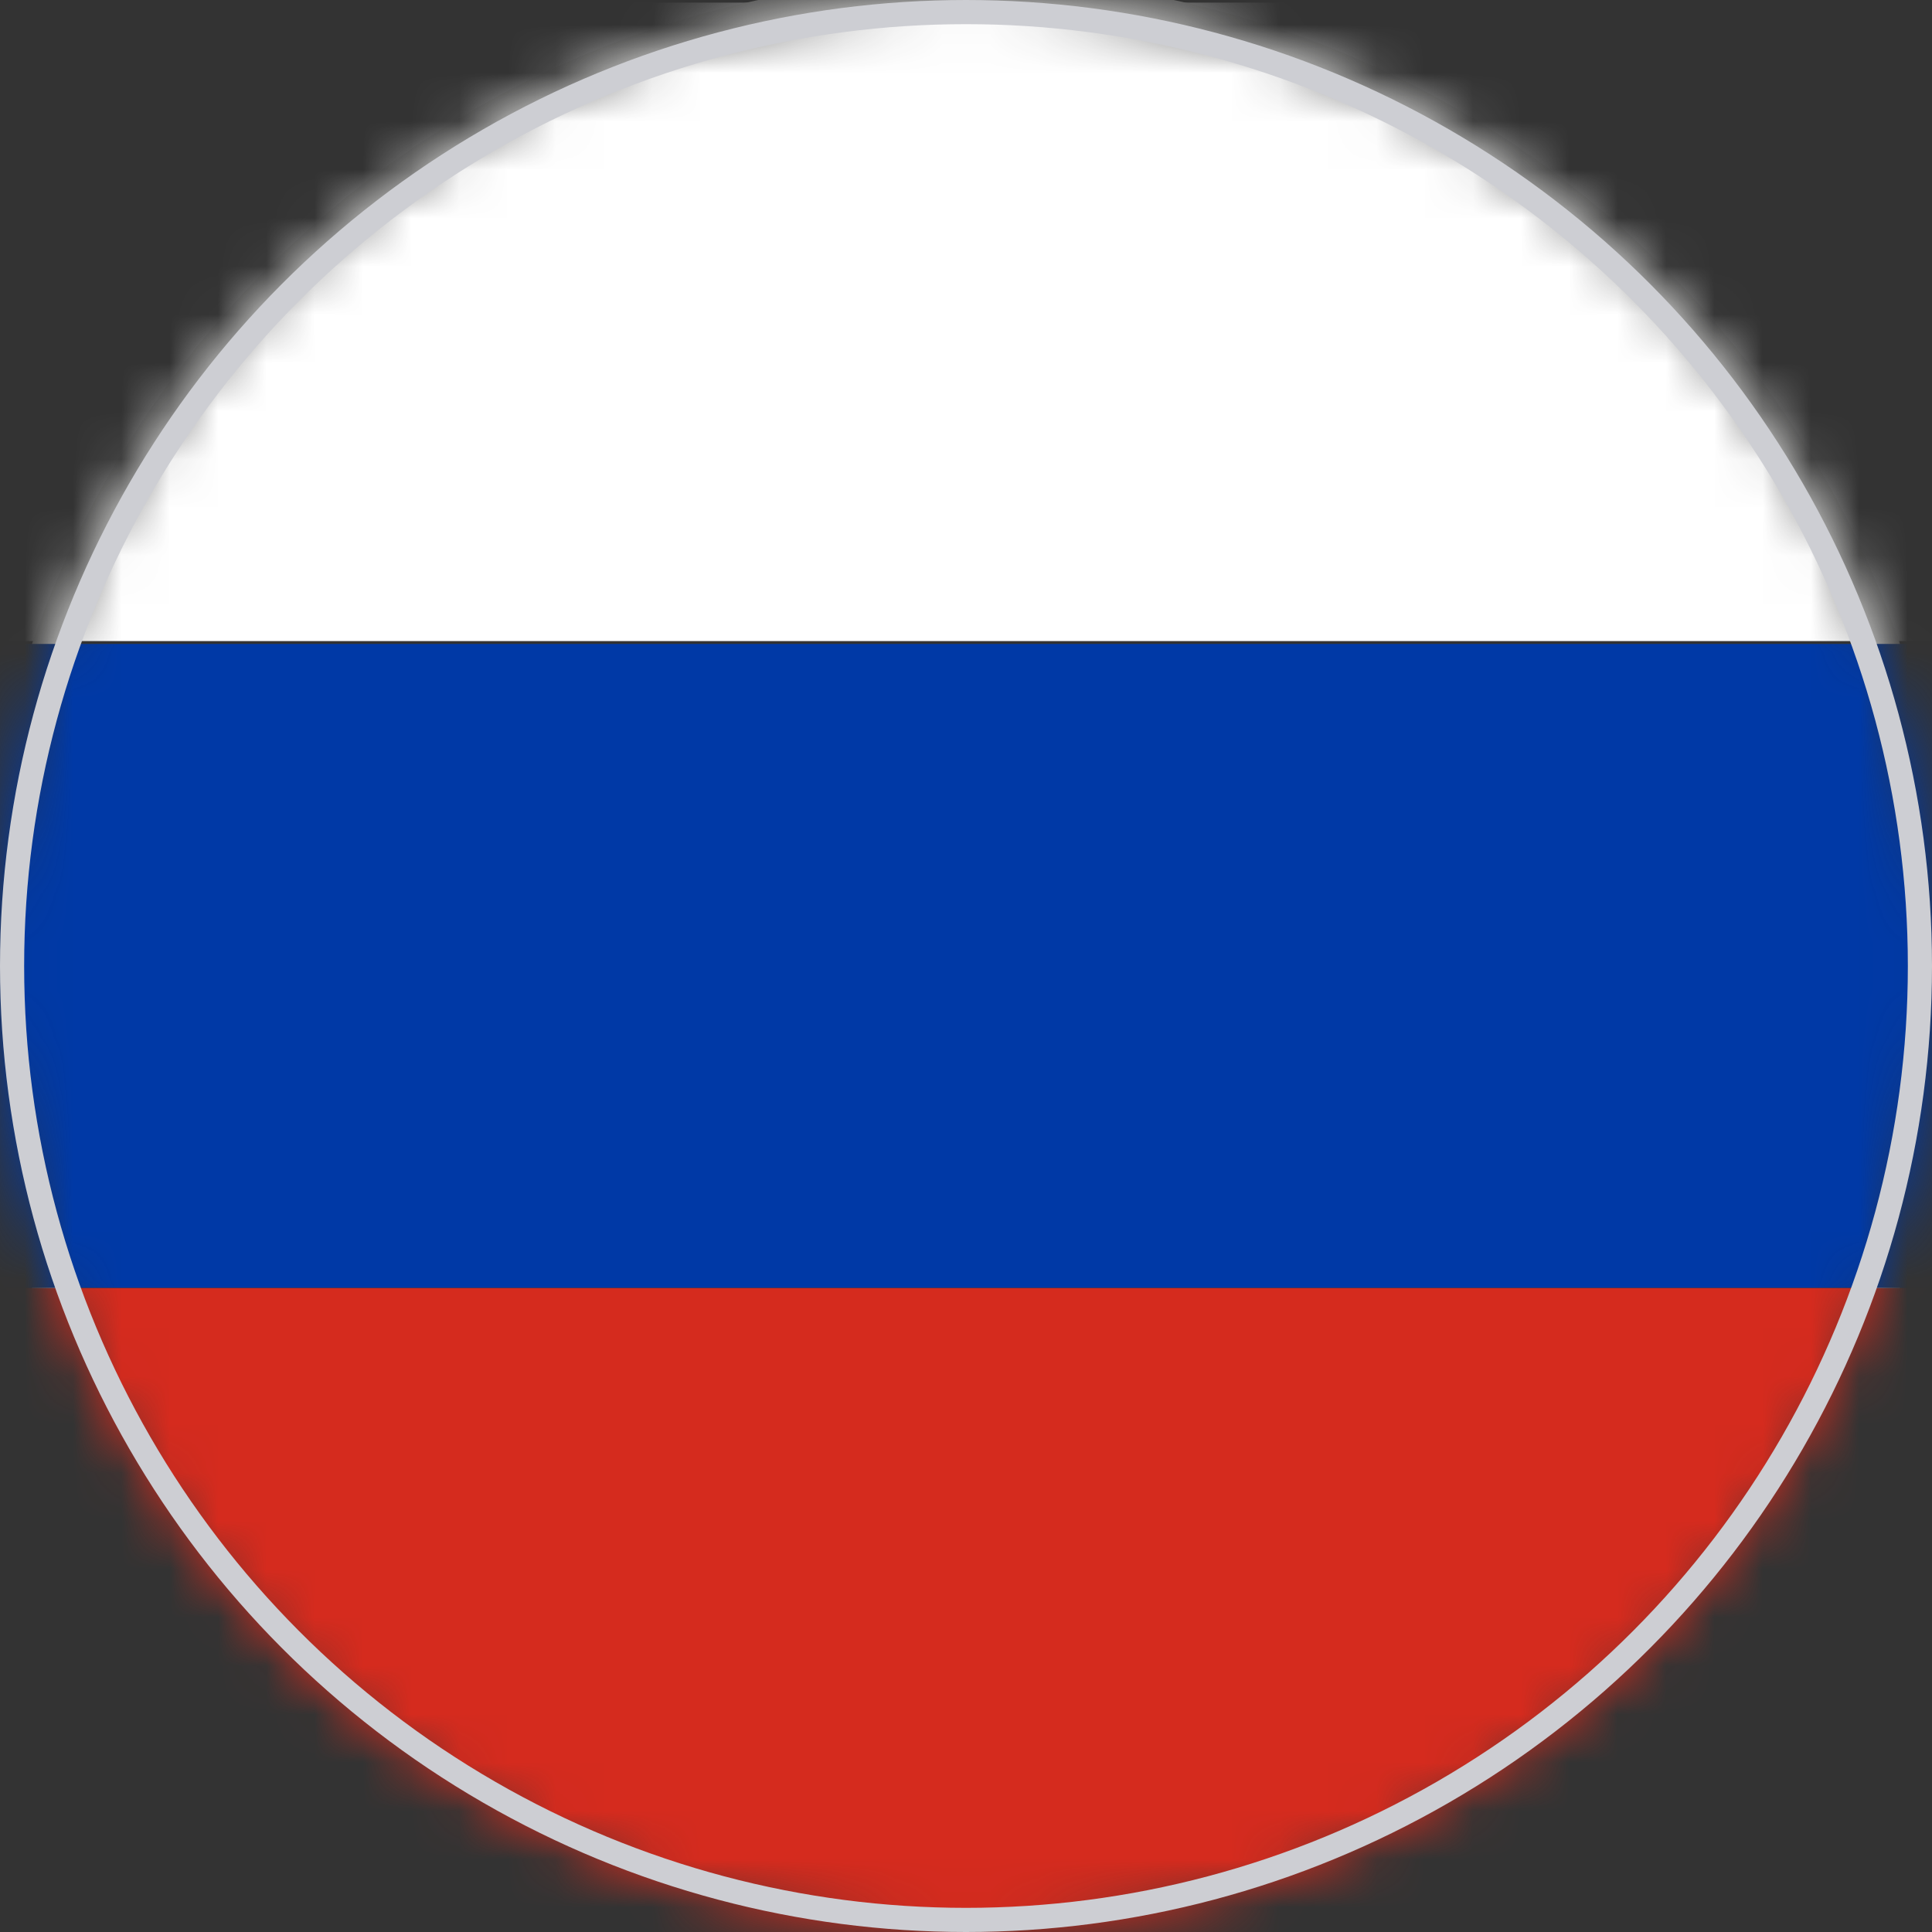
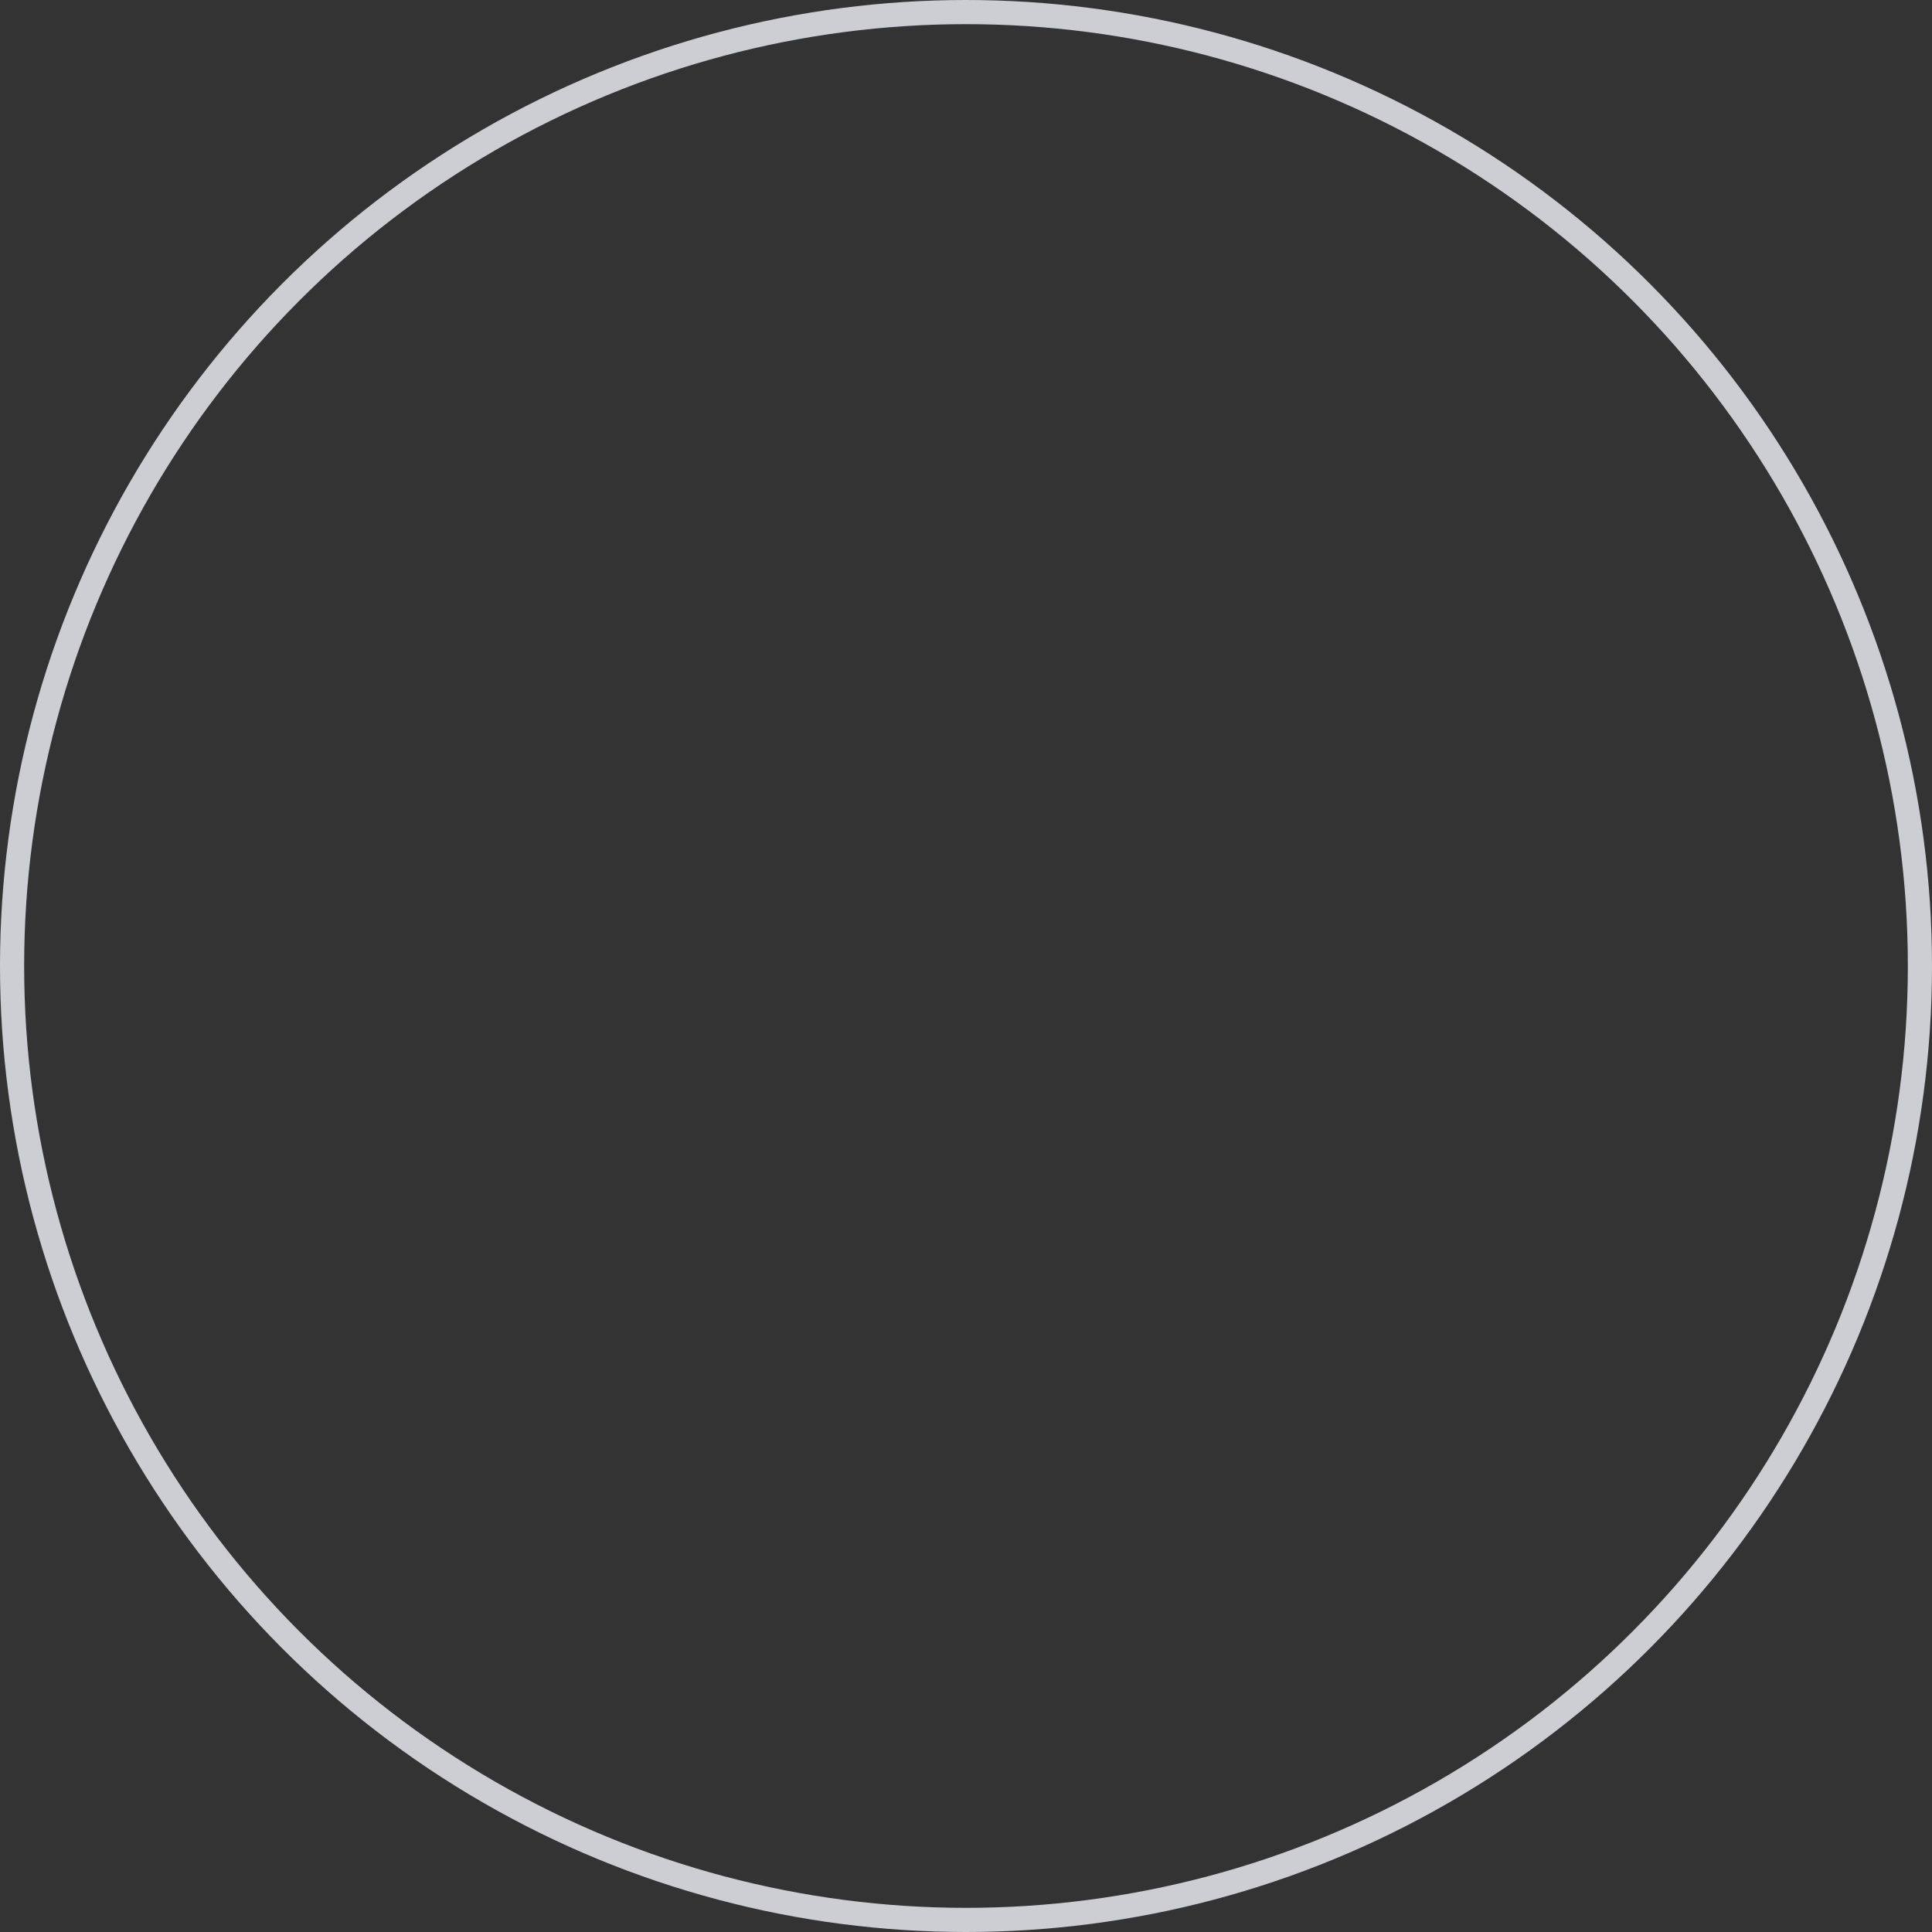
<svg xmlns="http://www.w3.org/2000/svg" width="40" height="40" viewBox="0 0 40 40" fill="none">
  <rect x="0" y="0" width="40" height="40" fill="#333333" stroke="none" />
  <mask id="mask0_5016_28247" style="mask-type:luminance" maskUnits="userSpaceOnUse" x="0" y="0" width="40" height="40">
-     <path d="M20 40C31.046 40 40 31.046 40 20C40 8.954 31.046 0 20 0C8.954 0 0 8.954 0 20C0 31.046 8.954 40 20 40Z" fill="white" />
-   </mask>
+     </mask>
  <g mask="url(#mask0_5016_28247)">
-     <path d="M49.591 0.054H-10.295V13.273H49.591V0.054Z" fill="white" />
    <path d="M20 40.455C8.723 40.455 -0.455 31.277 -0.455 20C-0.455 8.723 8.723 -0.455 20 -0.455C31.277 -0.455 40.455 8.723 40.455 20C40.455 31.277 31.277 40.455 20 40.455ZM20 0.455C9.223 0.455 0.455 9.223 0.455 20C0.455 30.777 9.223 39.545 20 39.545C30.777 39.545 39.545 30.777 39.545 20C39.545 9.223 30.777 0.455 20 0.455Z" fill="#F2F2F0" />
    <path d="M49.645 13.332H-10.354V26.664H49.645V13.332Z" fill="#0039A6" />
    <path d="M49.645 26.668H-10.354V40H49.645V26.668Z" fill="#D52B1E" />
  </g>
  <circle cx="20" cy="20" r="19.75" stroke="#CDCED3" stroke-width="0.5" />
</svg>